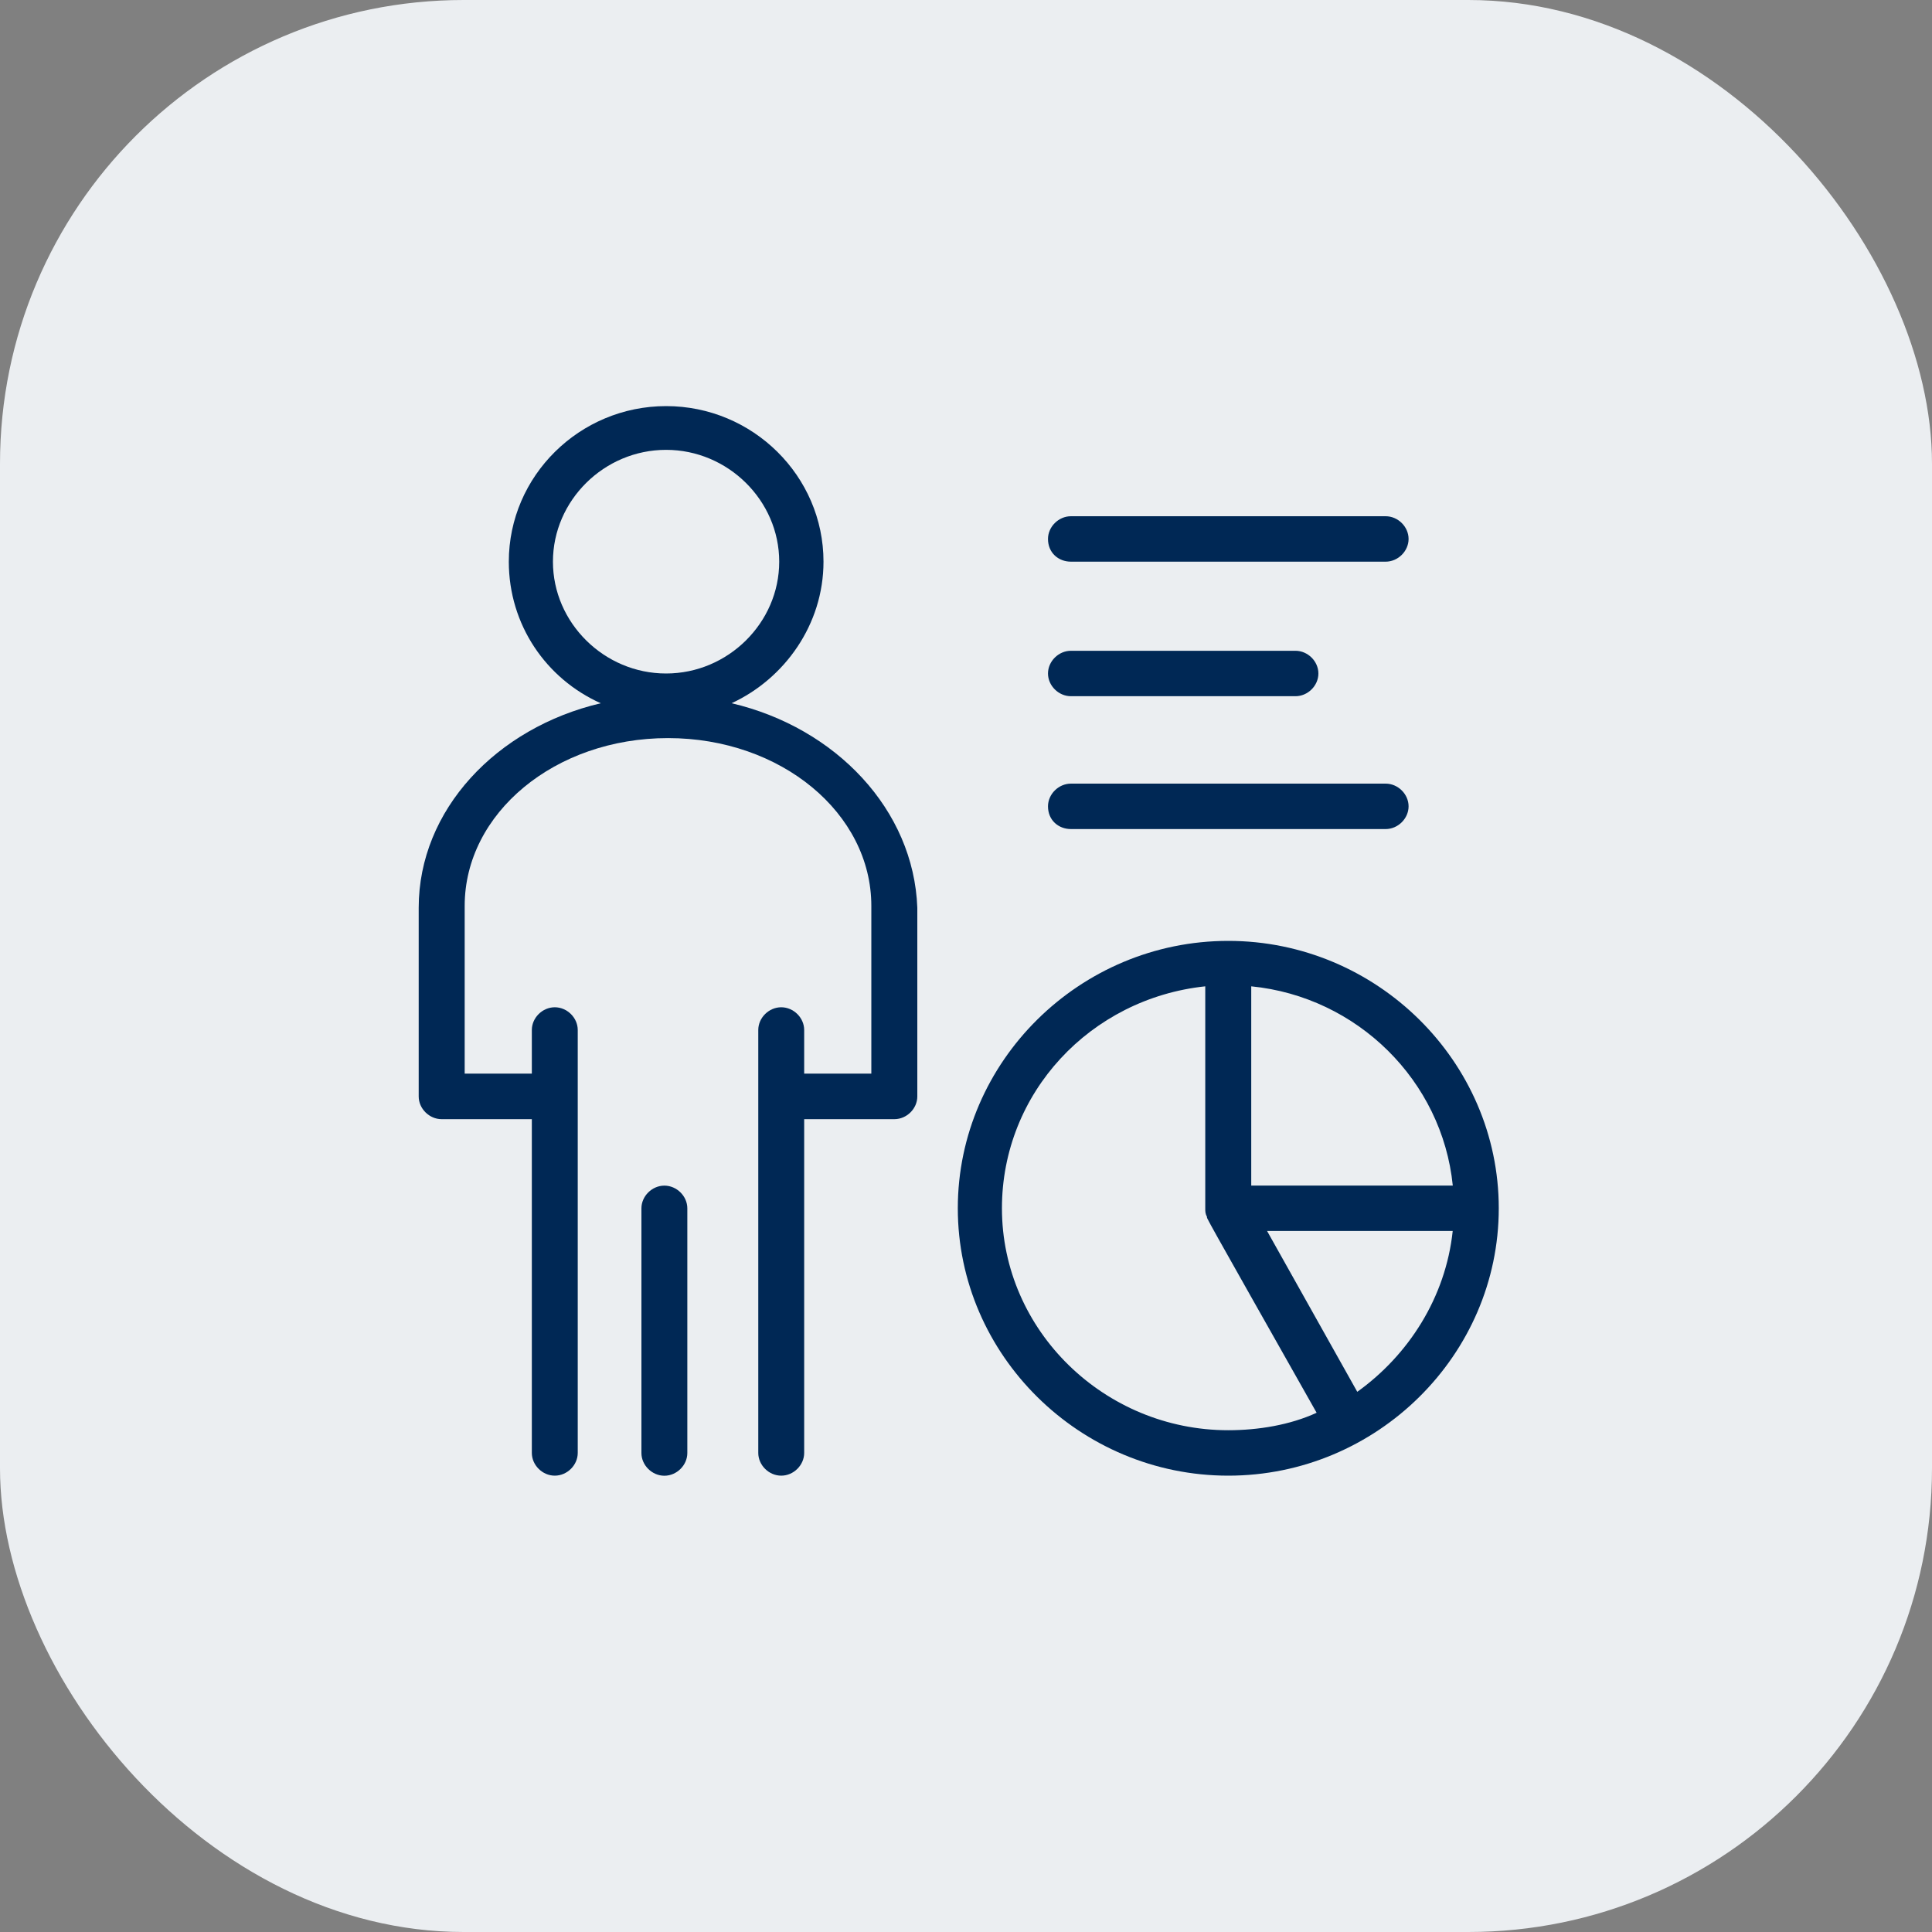
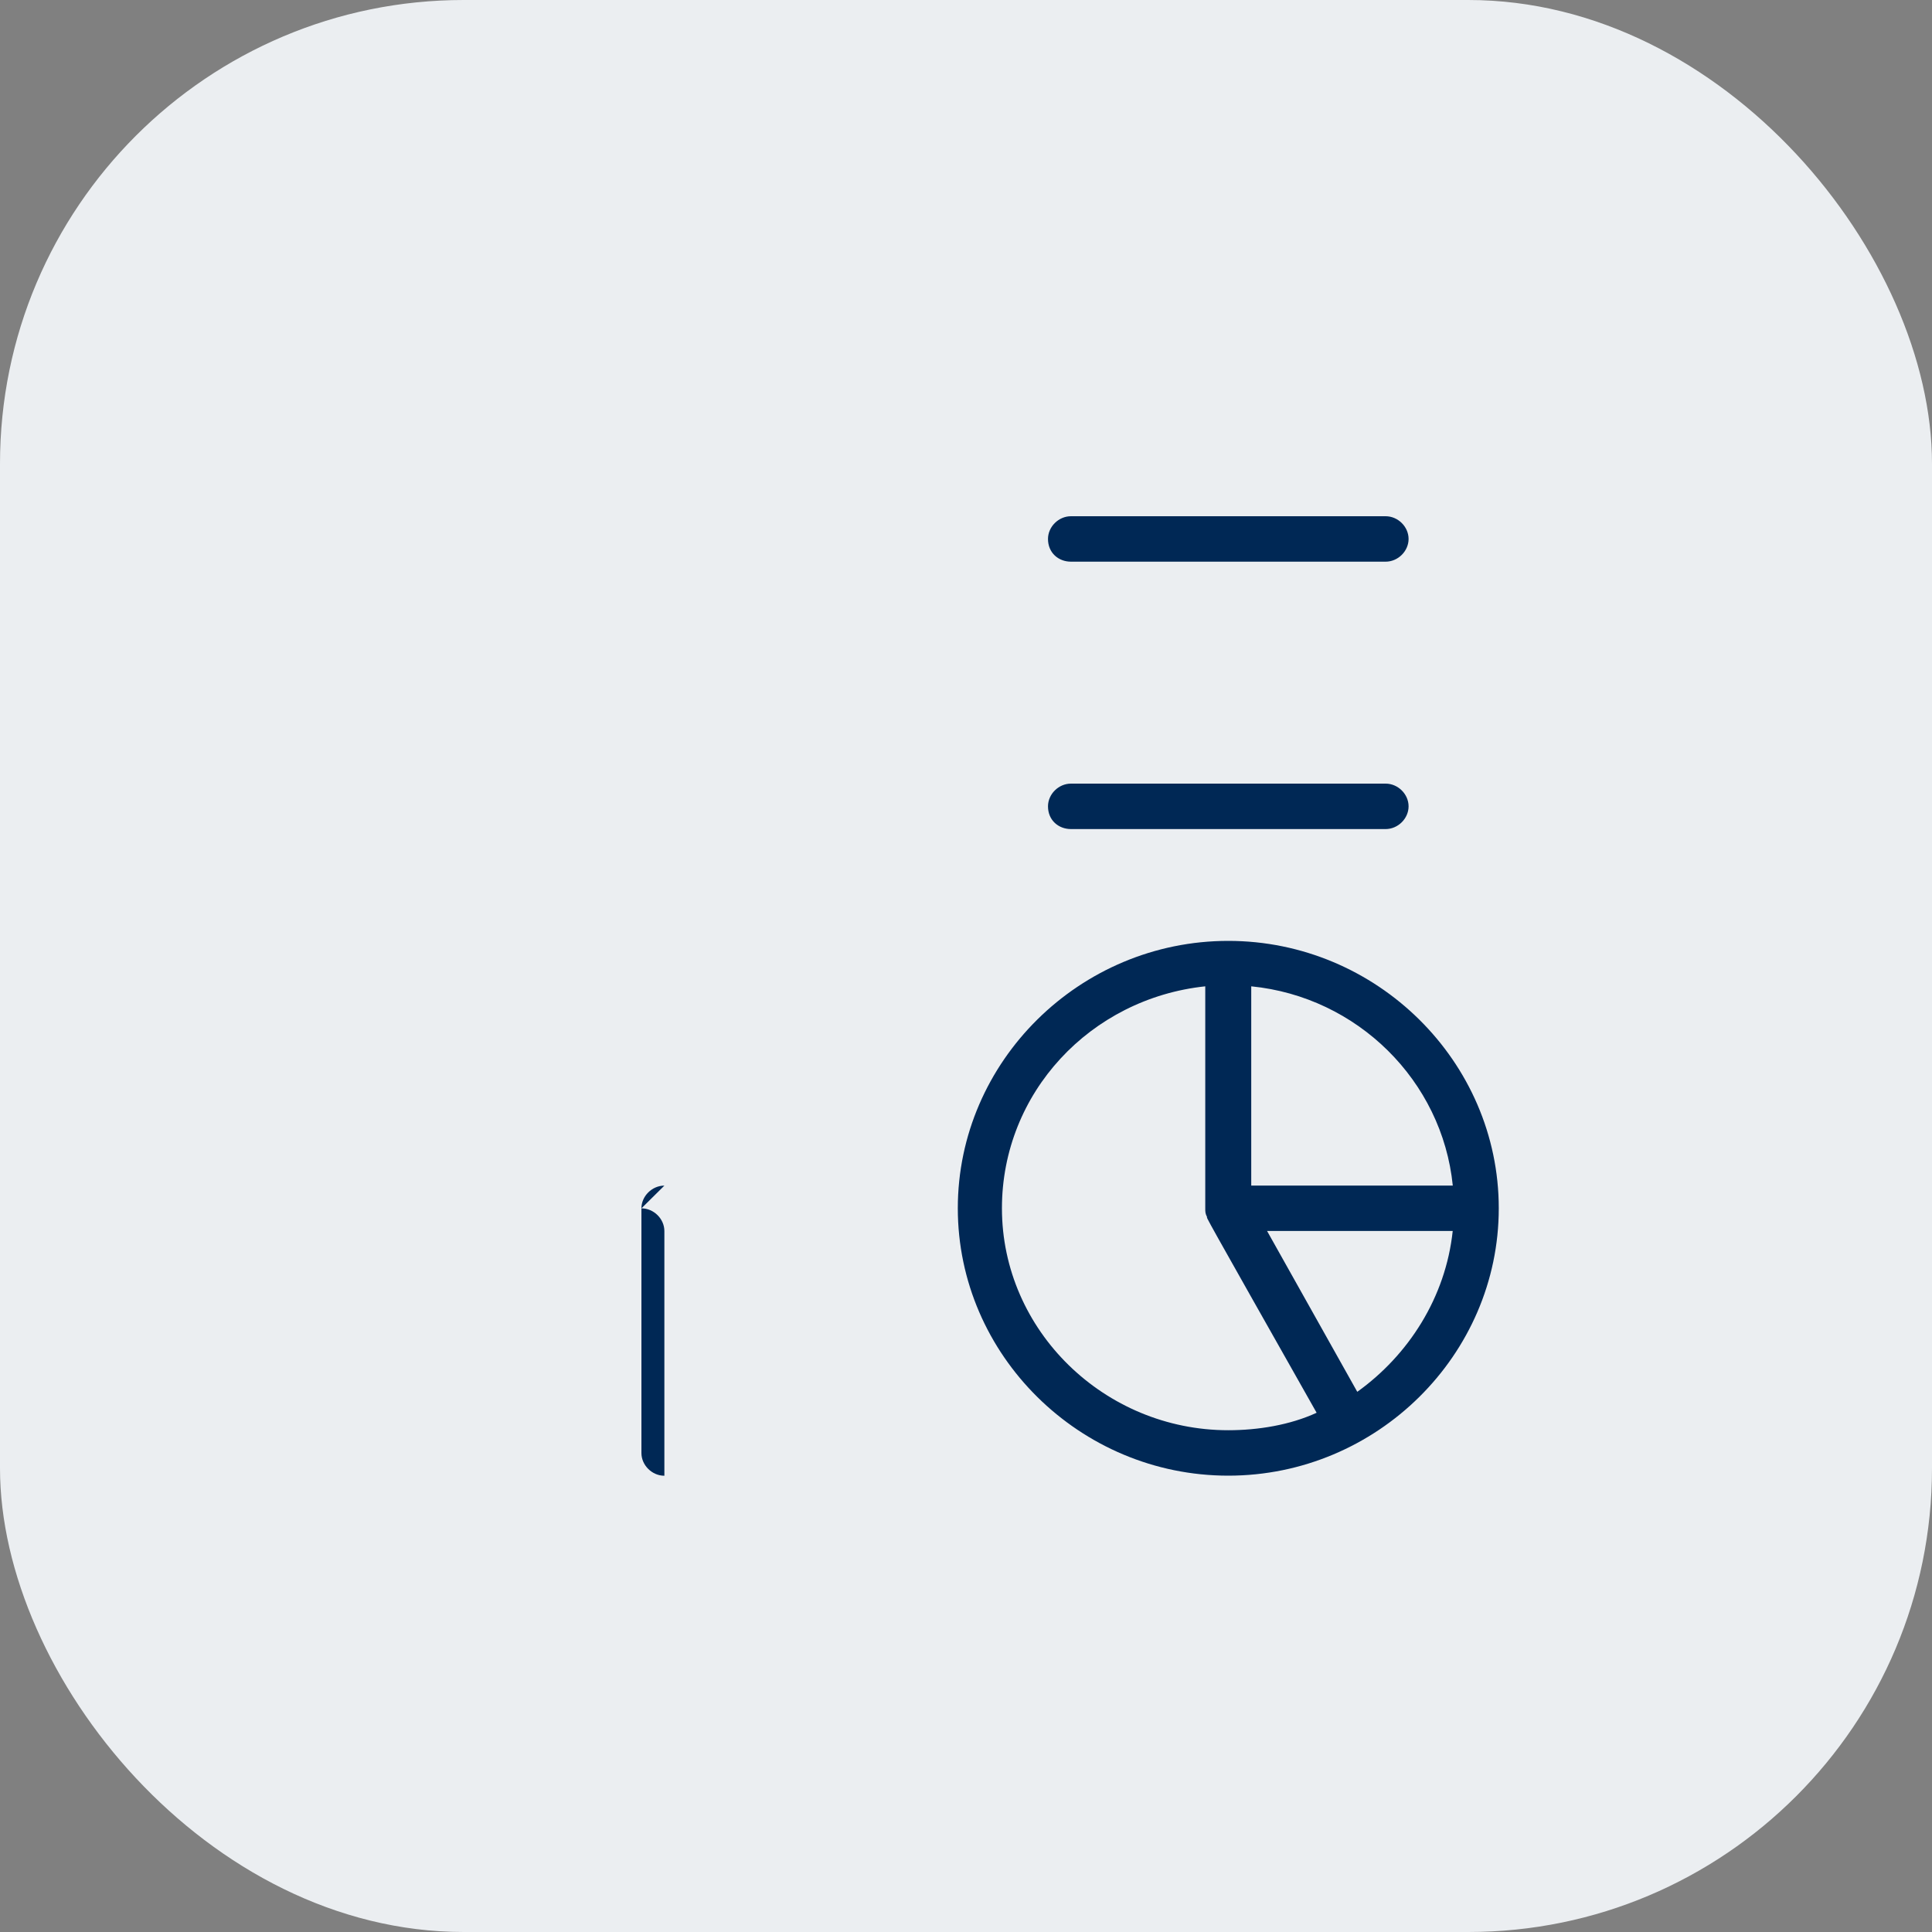
<svg xmlns="http://www.w3.org/2000/svg" id="_レイヤー_2" data-name="レイヤー 2" viewBox="0 0 250 250">
  <rect x="0" y="0" width="250" height="250" fill="#808080" stroke="none" />
  <defs>
    <style>
      .cls-1 {
        fill: #ebeef1;
      }

      .cls-1, .cls-2 {
        stroke-width: 0px;
      }

      .cls-2 {
        fill: #002855;
      }
    </style>
  </defs>
  <g id="_レイヤー_1-2" data-name="レイヤー 1">
    <rect class="cls-1" width="250" height="250" rx="60" ry="60" />
    <g id="_1912_Chart_Data_Efficiency_Management_Person" data-name="1912, Chart, Data, Efficiency, Management, Person">
      <g>
-         <path class="cls-2" d="m94.66,91c6.86-3.17,11.9-10.18,11.9-18.32,0-11.08-9.15-20.13-20.36-20.13s-20.36,9.05-20.36,20.13c0,8.14,4.8,15.15,11.9,18.32-13.5,3.17-23.56,13.8-23.56,26.46v24.42c0,1.58,1.37,2.94,2.97,2.94h11.67v43.19c0,1.58,1.37,2.94,2.97,2.94s2.97-1.36,2.97-2.94v-54.73c0-1.58-1.37-2.94-2.97-2.94s-2.97,1.36-2.97,2.94v5.65h-8.69v-21.71c0-11.99,11.67-21.71,26.31-21.71s26.31,9.73,26.31,21.71v21.71h-8.69v-5.65c0-1.58-1.37-2.94-2.97-2.94s-2.97,1.36-2.97,2.94v54.73c0,1.58,1.37,2.94,2.97,2.94s2.97-1.36,2.97-2.94v-43.19h11.67c1.6,0,2.97-1.36,2.97-2.94v-24.42c-.46-12.66-10.52-23.29-24.02-26.46Zm-23.11-18.32c0-7.92,6.63-14.47,14.64-14.47s14.64,6.56,14.64,14.47-6.63,14.47-14.64,14.47-14.64-6.56-14.64-14.47Z" />
-         <path class="cls-2" d="m85.97,153.42c-1.6,0-2.97,1.36-2.97,2.94v31.66c0,1.58,1.37,2.94,2.97,2.94s2.97-1.36,2.97-2.94v-31.66c0-1.58-1.37-2.94-2.97-2.94Z" />
+         <path class="cls-2" d="m85.97,153.42c-1.6,0-2.97,1.36-2.97,2.94v31.66c0,1.58,1.37,2.94,2.97,2.94v-31.66c0-1.58-1.37-2.94-2.97-2.94Z" />
        <path class="cls-2" d="m158.94,121.75c-19.22,0-35,15.6-35,34.6s15.79,34.6,35,34.6,35-15.6,35-34.6-15.79-34.6-35-34.6Zm29.05,31.66h-26.08v-25.78c13.73,1.36,24.71,12.21,26.08,25.78Zm-58.34,2.94c0-14.93,11.44-27.14,26.31-28.72v28.72c0,.45,0,.68.23,1.13,0,.23-.91-1.36,14.18,25.33-3.43,1.58-7.55,2.26-11.44,2.26-16.01,0-29.28-12.89-29.28-28.72Zm45.98,23.75l-11.67-20.81h24.02c-.91,8.59-5.72,16.06-12.35,20.81Z" />
        <path class="cls-2" d="m138.58,72.68h40.72c1.6,0,2.97-1.36,2.97-2.94s-1.37-2.94-2.97-2.94h-40.72c-1.6,0-2.97,1.36-2.97,2.94,0,1.81,1.37,2.94,2.97,2.94Z" />
-         <path class="cls-2" d="m138.58,90.09h29.05c1.6,0,2.97-1.36,2.97-2.94s-1.37-2.94-2.97-2.94h-29.05c-1.6,0-2.97,1.36-2.97,2.94s1.37,2.94,2.97,2.94Z" />
        <path class="cls-2" d="m138.58,107.28h40.72c1.6,0,2.97-1.36,2.97-2.94s-1.37-2.94-2.97-2.94h-40.72c-1.6,0-2.97,1.36-2.97,2.94,0,1.81,1.37,2.94,2.97,2.94Z" />
      </g>
    </g>
  </g>
</svg>